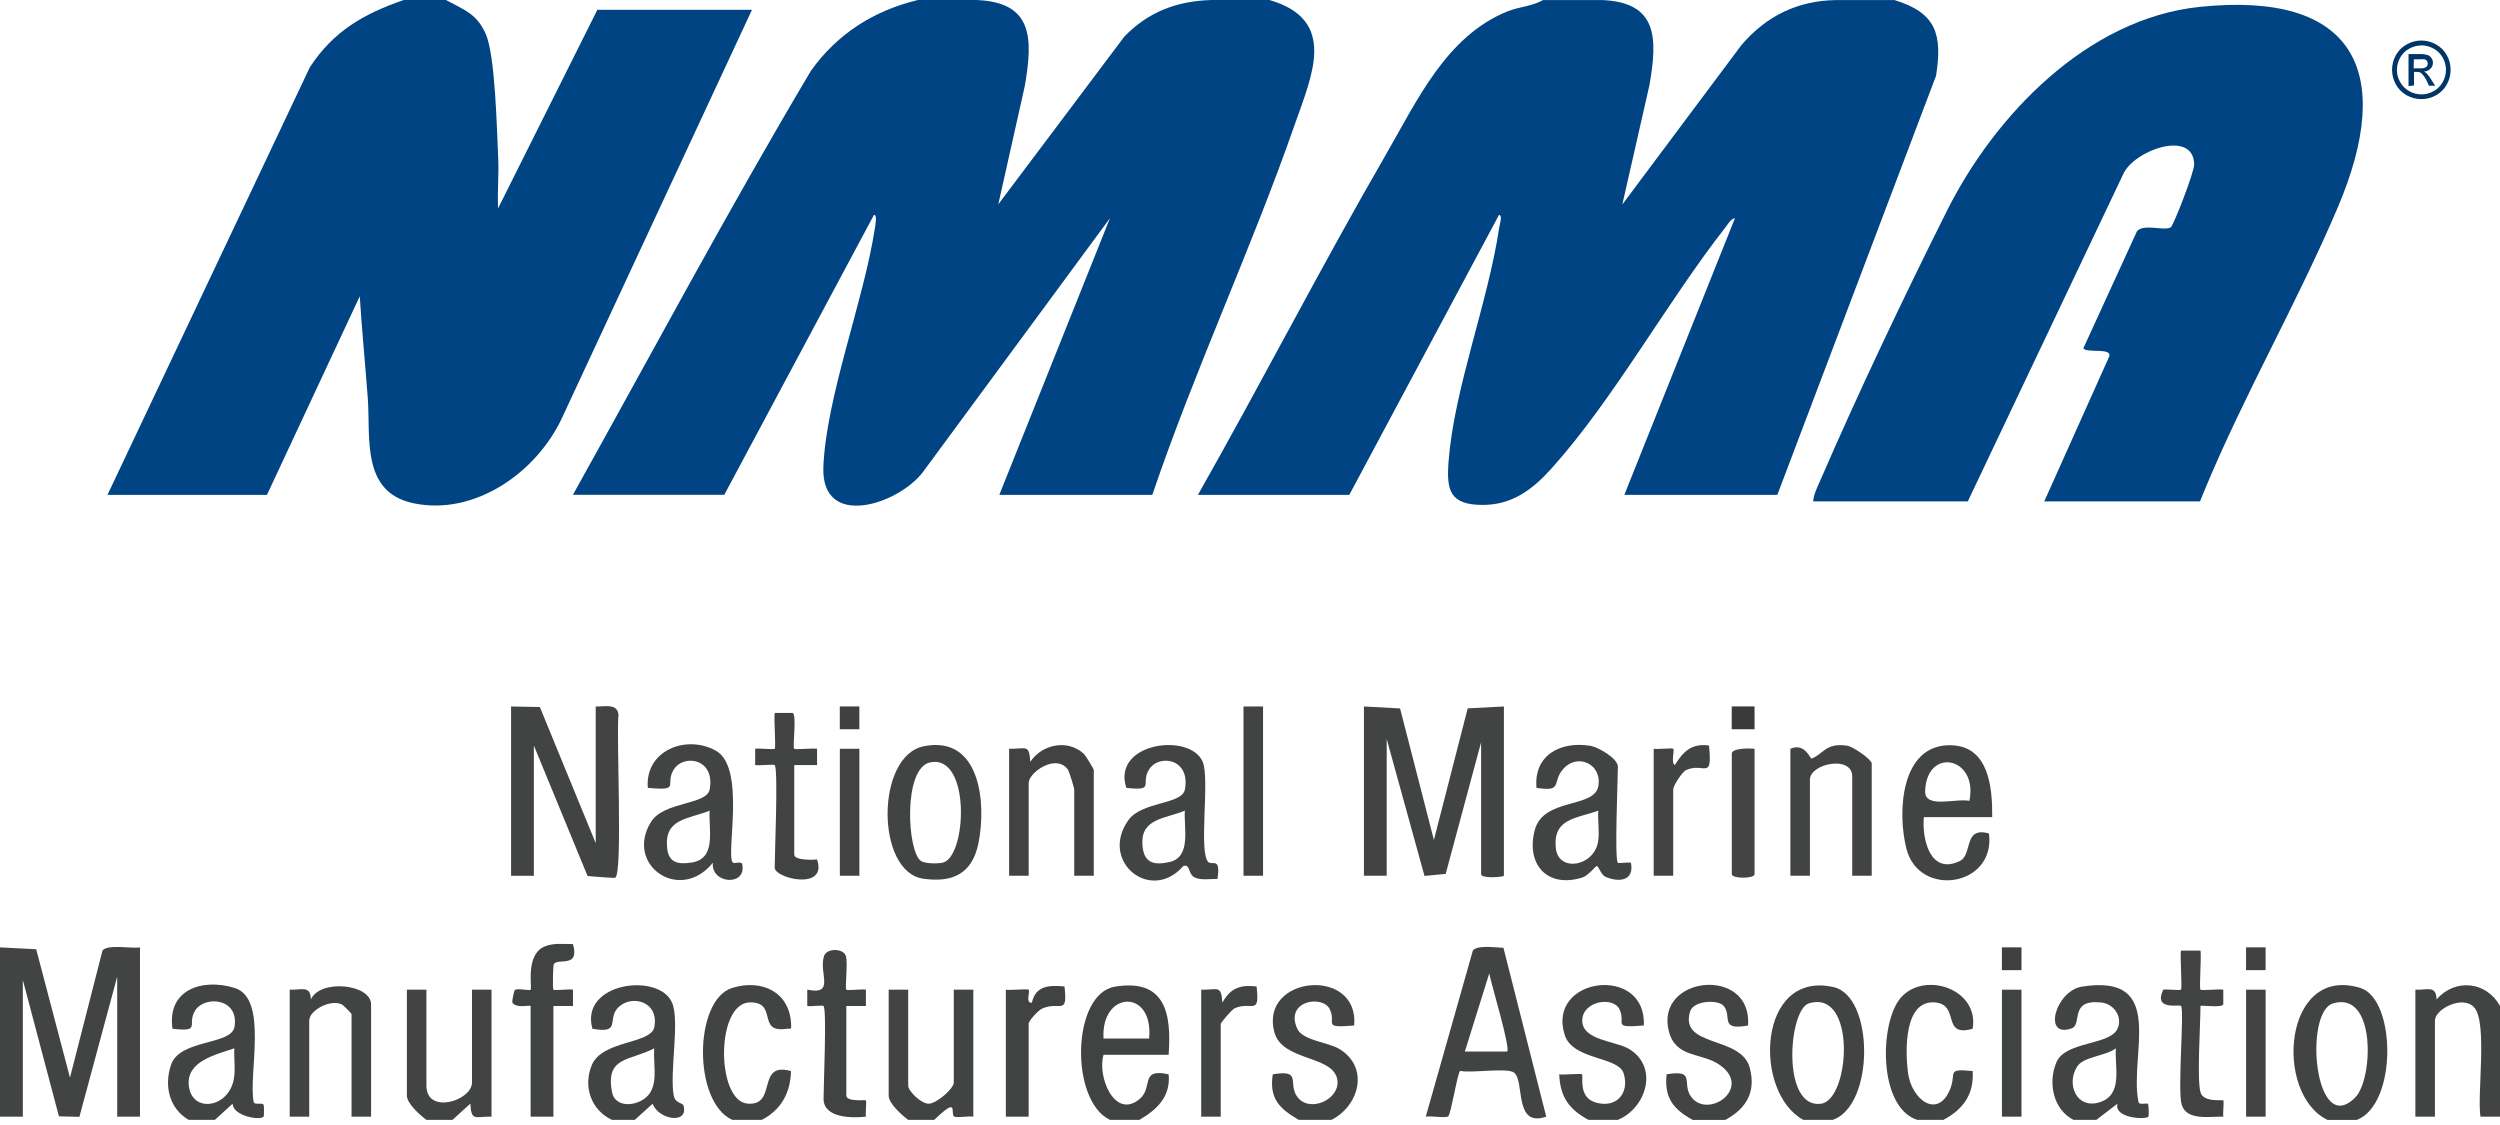
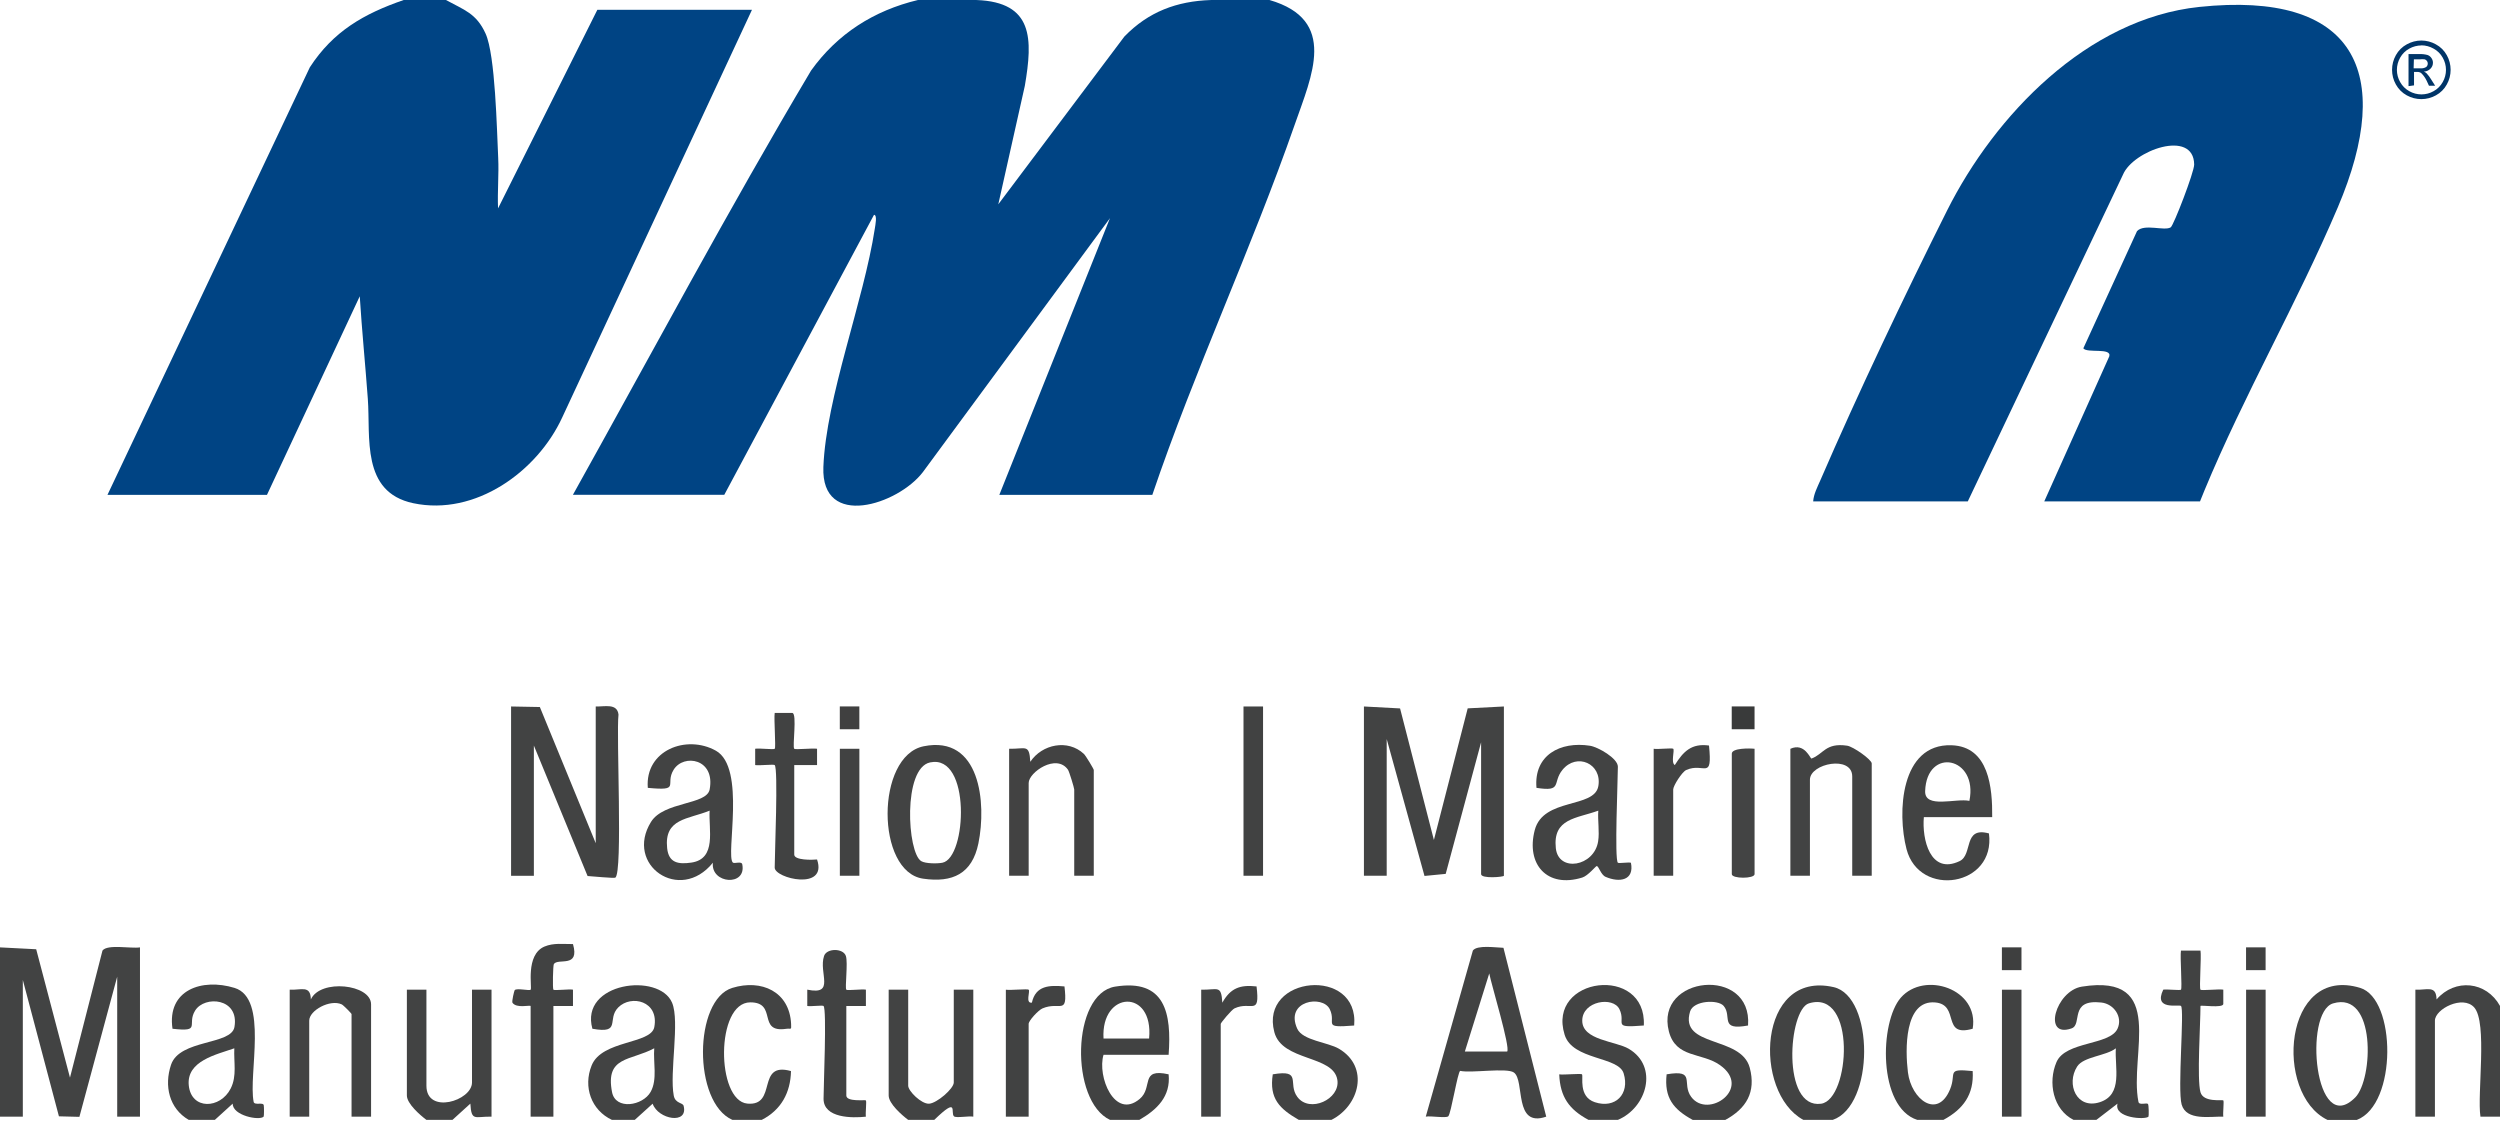
<svg xmlns="http://www.w3.org/2000/svg" width="100" height="45" viewBox="0 0 100 45" fill="none">
  <path d="M39.062 0.001C41.337 0.087 41.315 1.55 40.993 3.435L39.932 8.172L44.975 1.462C45.937 0.47 47.071 0.046 48.437 0.001H50.781C53.524 0.798 52.471 3.028 51.79 4.982C50.051 9.967 47.79 14.79 46.093 19.794H39.973L44.399 8.726L36.915 18.884C35.921 20.188 32.839 21.188 32.935 18.682C33.042 15.892 34.549 12.04 34.992 9.147C35.012 9.01 35.1 8.598 34.96 8.593L28.971 19.793H22.916C26.072 14.129 29.131 8.393 32.443 2.822C33.499 1.349 34.955 0.423 36.718 0H39.062V0.001Z" fill="#004484" />
-   <path d="M64.063 0.001C66.311 0.086 66.305 1.513 65.98 3.396L64.893 8.178L69.661 1.798C70.659 0.635 71.904 0.027 73.437 0.003H75.781C77.445 0.513 77.703 1.363 77.442 3.031L71.093 19.796H64.973L69.399 8.727C69.227 8.761 69.132 8.947 69.032 9.075C66.683 12.071 64.537 15.992 62.045 18.755C61.3 19.581 60.486 20.198 59.309 20.197C57.978 20.195 57.853 19.606 57.945 18.43C58.17 15.531 59.524 12.085 59.965 9.123C59.985 8.995 60.111 8.602 59.96 8.596L53.971 19.796H47.916C50.473 15.285 52.85 10.654 55.446 6.166C56.687 4.02 57.844 1.456 60.287 0.46C60.761 0.266 61.286 0.256 61.718 0.003H64.062L64.063 0.001Z" fill="#004484" />
  <path d="M17.839 0.001C18.561 0.398 19.054 0.529 19.424 1.346C19.814 2.21 19.873 5.184 19.928 6.312C19.96 6.982 19.893 7.665 19.922 8.335L23.894 0.392H30.079L22.489 16.697C21.49 18.867 19.009 20.654 16.529 20.128C14.435 19.684 14.826 17.487 14.713 15.954C14.613 14.588 14.476 13.217 14.39 11.851L10.679 19.794H4.299L12.393 2.693C13.328 1.25 14.558 0.549 16.146 0.001H17.839Z" fill="#004484" />
  <path d="M0 37.895L1.448 37.97L2.799 43.105L4.099 38.023C4.299 37.756 5.242 37.953 5.599 37.895V44.666H4.688V39.067L3.176 44.674L2.357 44.653L0.913 39.198V44.668H0V37.896L0 37.895Z" fill="#424343" />
  <path d="M85.918 44.158C85.863 44.098 85.569 44.225 85.538 44.074C85.156 42.18 86.702 38.922 83.276 39.465C82.223 39.632 81.688 41.547 82.862 41.136C83.314 40.978 82.746 39.954 84.055 40.101C84.56 40.158 84.915 40.679 84.702 41.146C84.396 41.821 82.621 41.641 82.259 42.485C81.91 43.3 82.121 44.38 82.943 44.796H83.854L84.701 44.145C84.542 44.724 85.81 44.799 85.939 44.666C85.956 44.647 85.955 44.197 85.918 44.158ZM83.991 44.088C83.064 44.386 82.636 43.364 83.086 42.661C83.343 42.26 84.237 42.242 84.634 41.932C84.581 42.691 84.934 43.786 83.991 44.088Z" fill="#424343" />
  <path d="M10.55 44.209C10.526 44.074 10.178 44.227 10.146 44.074C9.926 42.964 10.749 39.934 9.381 39.516C8.086 39.119 6.672 39.588 6.9 41.15C8.077 41.286 7.459 40.984 7.804 40.425C8.184 39.808 9.581 39.918 9.378 41.081C9.252 41.809 7.188 41.564 6.842 42.589C6.558 43.432 6.766 44.343 7.551 44.796H8.593L9.309 44.145C9.296 44.623 10.382 44.837 10.546 44.665C10.563 44.649 10.566 44.295 10.55 44.209ZM9.227 43.542C8.812 44.361 7.653 44.407 7.551 43.417C7.452 42.432 8.661 42.183 9.373 41.932C9.345 42.482 9.485 43.036 9.227 43.542Z" fill="#424343" />
  <path d="M27.345 44.234C27.311 44.098 27.011 44.147 26.95 43.824C26.775 42.908 27.198 40.86 26.884 40.111C26.369 38.883 23.18 39.292 23.696 41.15C24.879 41.364 24.256 40.774 24.731 40.296C25.249 39.775 26.37 40.041 26.172 41.084C26.042 41.773 24.077 41.596 23.666 42.617C23.318 43.476 23.651 44.408 24.478 44.796H25.39L26.106 44.148C26.323 44.778 27.539 44.998 27.345 44.234ZM26.026 43.675C25.713 44.233 24.624 44.415 24.482 43.687C24.201 42.239 25.223 42.442 26.17 41.931C26.123 42.486 26.306 43.176 26.026 43.675Z" fill="#424343" />
  <path d="M45.585 43.96C44.584 44.796 43.881 43.055 44.141 42.192H46.745C46.868 40.533 46.61 39.14 44.603 39.465C42.857 39.749 42.792 44.044 44.402 44.796H45.573C46.281 44.388 46.833 43.858 46.745 42.973C45.576 42.712 46.141 43.498 45.585 43.96ZM45.964 41.541H44.141C44.029 39.619 46.156 39.532 45.964 41.541Z" fill="#414242" />
  <path d="M73.346 39.485C70.298 38.792 70.108 43.701 72.136 44.796H73.308C74.986 44.223 74.971 39.855 73.346 39.485ZM72.844 44.149C71.253 44.373 71.533 40.386 72.356 40.134C74.27 39.55 74.006 43.985 72.844 44.149Z" fill="#424343" />
  <path d="M94.408 39.516C91.334 38.577 90.942 43.751 93.1 44.797H94.272C95.9 44.174 95.851 39.956 94.408 39.516ZM94.214 43.893C92.584 45.552 92.138 40.489 93.322 40.136C95.054 39.62 94.93 43.164 94.214 43.893Z" fill="#424343" />
  <path d="M51.953 44.796C51.183 44.35 50.761 43.946 50.911 42.973C52.11 42.769 51.49 43.335 51.895 43.878C52.386 44.537 53.613 43.969 53.495 43.199C53.342 42.192 51.286 42.469 50.973 41.284C50.373 39.015 54.374 38.648 54.167 41.021C52.84 41.126 53.475 40.956 53.191 40.369C52.907 39.782 51.38 40.025 51.89 41.149C52.105 41.622 53.114 41.687 53.56 41.951C54.788 42.678 54.378 44.233 53.255 44.796H51.953Z" fill="#424343" />
  <path d="M67.708 44.796C66.931 44.372 66.562 43.907 66.665 42.973C67.866 42.769 67.245 43.335 67.65 43.878C68.322 44.779 70.108 43.527 68.796 42.602C68.068 42.089 67.034 42.337 66.755 41.256C66.18 39.02 70.102 38.624 69.922 41.02C68.758 41.235 69.297 40.654 68.947 40.237C68.724 39.972 67.737 40.015 67.603 40.461C67.168 41.912 69.646 41.414 69.99 42.71C70.249 43.688 69.849 44.344 69.01 44.798H67.708V44.796Z" fill="#424343" />
  <path d="M63.541 44.796C62.764 44.378 62.406 43.88 62.369 42.974C62.546 43.003 63.236 42.929 63.279 42.974C63.344 43.044 63.118 43.864 63.792 44.088C64.614 44.36 65.2 43.761 64.946 42.934C64.736 42.249 62.903 42.416 62.585 41.39C61.861 39.058 65.873 38.578 65.753 41.02C64.428 41.125 65.062 40.955 64.778 40.369C64.525 39.845 63.292 40.037 63.29 40.825C63.287 41.612 64.62 41.64 65.149 41.951C66.356 42.663 65.872 44.312 64.713 44.796H63.541Z" fill="#424343" />
  <path d="M36.328 44.796C36.074 44.604 35.547 44.147 35.547 43.82V39.588H36.328V43.429C36.328 43.641 36.854 44.165 37.163 44.148C37.471 44.131 38.151 43.548 38.151 43.299V39.588H38.932V44.666C38.75 44.631 38.243 44.729 38.159 44.653C38.007 44.515 38.367 43.83 37.37 44.796H36.328Z" fill="#424343" />
  <path d="M100.001 40.239V44.666H99.218C99.079 43.762 99.508 40.901 98.967 40.296C98.512 39.788 97.397 40.362 97.397 40.825V44.666H96.615V39.588C97.079 39.611 97.45 39.392 97.462 39.978C98.201 39.124 99.455 39.25 100.001 40.239Z" fill="#424343" />
  <path d="M17.057 44.796C16.803 44.604 16.275 44.147 16.275 43.82V39.588H17.057V43.429C17.057 44.594 18.88 44.033 18.88 43.299V39.588H19.661V44.666C18.995 44.653 18.857 44.873 18.814 44.145L18.098 44.796H17.057Z" fill="#424343" />
  <path d="M29.297 44.796C27.71 44.098 27.745 39.99 29.291 39.516C30.459 39.157 31.58 39.662 31.644 40.955C31.657 41.226 31.644 41.124 31.447 41.153C30.271 41.326 31.117 40.093 30.012 40.094C28.616 40.097 28.646 44.029 29.895 44.144C31.116 44.256 30.23 42.447 31.64 42.843C31.621 43.708 31.244 44.401 30.468 44.796H29.296H29.297Z" fill="#424343" />
  <path d="M76.693 44.796C75.11 44.291 75.179 40.881 76.034 39.905C76.978 38.831 79.176 39.555 78.907 41.15C77.641 41.51 78.413 40.189 77.41 40.098C76.162 39.985 76.207 42.008 76.317 42.893C76.452 43.985 77.506 44.782 78.004 43.569C78.274 42.911 77.821 42.734 78.907 42.843C78.965 43.779 78.529 44.369 77.735 44.796H76.693Z" fill="#424343" />
  <path d="M81.771 20.055L84.371 14.255C84.477 13.894 83.479 14.139 83.333 13.933L85.481 9.245C85.771 8.934 86.573 9.252 86.828 9.094C86.943 9.024 87.771 6.878 87.767 6.58C87.749 5.145 85.319 6.019 84.918 6.989L78.712 20.055H72.527C72.548 19.761 72.693 19.492 72.807 19.228C74.328 15.712 76.165 11.848 77.884 8.419C79.794 4.611 83.486 0.749 87.973 0.277C94.197 -0.376 95.818 2.869 93.513 8.292C91.885 12.122 89.772 15.772 88.176 19.623L88.001 20.055H81.772H81.771Z" fill="#004484" />
  <path d="M54.557 28.259L56.003 28.337L57.356 33.599L58.708 28.334L60.156 28.259V35.03C60.156 35.08 59.244 35.159 59.244 34.965V29.691L57.828 34.955L56.98 35.038L55.468 29.561V35.03H54.557V28.259Z" fill="#424343" />
  <path d="M20.443 28.259L21.594 28.281L23.829 33.728V28.259C24.179 28.272 24.688 28.119 24.74 28.584C24.645 29.384 24.917 34.889 24.614 35.106C24.568 35.138 23.701 35.053 23.503 35.041L21.355 29.823V35.031H20.443V28.26V28.259Z" fill="#424343" />
  <path d="M60.138 37.912C59.833 37.905 59.089 37.788 58.915 38.021L57.031 44.665C57.232 44.627 57.835 44.735 57.93 44.653C58.042 44.555 58.31 42.852 58.409 42.835C58.85 42.934 60.271 42.699 60.555 42.9C61.007 43.221 60.531 45.123 61.849 44.666L60.138 37.912ZM60.286 42.062H58.594L59.57 38.937C59.645 39.349 60.426 41.92 60.286 42.062Z" fill="#424343" />
  <path d="M29.691 34.574C29.662 34.432 29.37 34.562 29.312 34.501C29.018 34.199 29.854 30.708 28.635 30.028C27.459 29.371 25.795 30.009 25.912 31.514C27.261 31.644 26.578 31.385 26.946 30.789C27.347 30.139 28.62 30.345 28.386 31.579C28.266 32.207 26.552 32.051 26.04 32.877C24.976 34.594 27.193 36.146 28.515 34.509C28.424 35.357 29.869 35.469 29.691 34.574ZM27.66 34.503C27.126 34.582 26.747 34.513 26.686 33.927C26.559 32.729 27.525 32.777 28.385 32.426C28.338 33.176 28.678 34.35 27.66 34.503Z" fill="#424343" />
  <path d="M65.237 34.509C65.114 34.482 64.752 34.544 64.715 34.509C64.574 34.379 64.715 31.189 64.715 30.668C64.715 30.334 63.928 29.882 63.6 29.83C62.412 29.643 61.346 30.205 61.459 31.514C62.52 31.681 62.078 31.314 62.498 30.795C63.07 30.092 64.087 30.545 63.934 31.442C63.781 32.349 61.733 31.896 61.39 33.203C61.032 34.572 61.885 35.538 63.29 35.102C63.523 35.03 63.83 34.642 63.868 34.642C63.954 34.645 64.03 34.99 64.224 35.074C64.782 35.315 65.38 35.218 65.237 34.509ZM63.925 33.655C63.767 34.665 62.336 34.907 62.233 33.927C62.106 32.73 63.062 32.743 63.932 32.426C63.902 32.821 63.987 33.269 63.925 33.655Z" fill="#424343" />
-   <path d="M48.34 34.486C47.928 34.131 48.401 31.177 48.109 30.475C47.612 29.285 44.461 29.698 45.052 31.514C46.229 31.649 45.611 31.346 45.956 30.789C46.357 30.139 47.63 30.345 47.396 31.579C47.279 32.198 45.668 32.039 45.123 32.821C43.975 34.471 46.035 36.134 47.333 34.641C47.621 34.551 47.518 34.969 47.784 35.096C48.05 35.227 48.409 35.146 48.698 35.16C48.837 34.268 48.5 34.624 48.34 34.486ZM46.783 34.48C46.128 34.63 45.742 34.5 45.697 33.79C45.625 32.722 46.628 32.752 47.395 32.425C47.343 33.087 47.671 34.277 46.783 34.48Z" fill="#424343" />
  <path d="M79.688 32.686C79.7 31.517 79.562 29.86 78.062 29.81C76.013 29.739 75.883 32.512 76.261 33.965C76.774 35.934 79.838 35.457 79.558 33.337C78.512 33.05 78.926 34.186 78.386 34.444C77.204 35.008 76.874 33.561 76.954 32.686H79.688ZM78.776 32.035C78.246 31.918 76.981 32.363 77.006 31.644C77.068 29.858 79.137 30.273 78.776 32.035Z" fill="#424343" />
  <path d="M36.945 29.851C35.024 30.242 35.029 34.875 36.926 35.147C38.102 35.318 38.886 34.952 39.136 33.736C39.467 32.123 39.21 29.39 36.945 29.851ZM37.697 34.509C37.497 34.55 37.018 34.548 36.848 34.445C36.29 34.108 36.105 30.726 37.205 30.496C38.847 30.152 38.675 34.316 37.697 34.509Z" fill="#424343" />
  <path d="M43.751 35.03H42.969V31.579C42.969 31.52 42.77 30.862 42.719 30.789C42.256 30.125 41.147 30.894 41.147 31.319V35.03H40.365V29.951C41.031 29.964 41.169 29.744 41.212 30.472C41.684 29.764 42.715 29.558 43.353 30.154C43.432 30.227 43.751 30.761 43.751 30.799V35.031V35.03Z" fill="#424242" />
  <path d="M14.843 44.666H14.062V40.564C14.062 40.537 13.734 40.205 13.669 40.175C13.204 39.959 12.369 40.415 12.369 40.825V44.666H11.588V39.588C12.051 39.611 12.422 39.392 12.434 39.978C12.812 39.144 14.843 39.366 14.843 40.174V44.666Z" fill="#424343" />
  <path d="M74.87 35.03H74.089V31.058C74.089 30.198 72.397 30.536 72.397 31.189V35.03H71.615V29.952C72.188 29.689 72.412 30.359 72.46 30.342C72.942 30.166 73.018 29.7 73.883 29.827C74.133 29.863 74.869 30.387 74.869 30.538V35.03H74.87Z" fill="#424343" />
  <path d="M21.225 40.239C21.179 40.196 20.665 40.343 20.499 40.111C20.464 40.062 20.57 39.62 20.589 39.603C20.687 39.515 21.171 39.64 21.226 39.588C21.296 39.521 21.002 38.193 21.779 37.862C22.144 37.707 22.536 37.767 22.919 37.763C23.201 38.741 22.317 38.309 22.154 38.563C22.119 38.618 22.1 39.551 22.136 39.588C22.179 39.631 22.756 39.556 22.919 39.586V40.239H22.136V44.666H21.225V40.239Z" fill="#414242" />
  <path d="M32.943 40.239C32.904 40.201 32.435 40.266 32.291 40.239V39.586C33.43 39.825 32.736 38.917 32.962 38.239C33.067 37.921 33.73 37.921 33.835 38.239C33.925 38.509 33.79 39.525 33.853 39.588C33.897 39.631 34.473 39.556 34.636 39.586V40.239H33.853V43.82C33.853 44.085 34.605 43.986 34.635 44.015C34.671 44.049 34.613 44.523 34.635 44.667C34.094 44.727 32.942 44.731 32.942 43.951C32.942 43.447 33.076 40.369 32.942 40.24L32.943 40.239Z" fill="#414242" />
  <path d="M30.99 30.603C30.948 30.562 30.369 30.631 30.207 30.603V29.95C30.37 29.92 30.947 29.994 30.99 29.951C31.042 29.901 30.951 28.751 30.988 28.518H31.695C31.891 28.545 31.688 29.871 31.77 29.951C31.815 29.996 32.504 29.919 32.682 29.95V30.603H31.77V34.184C31.77 34.415 32.496 34.4 32.682 34.379C33.113 35.645 30.988 35.138 30.988 34.705C30.988 34.154 31.134 30.747 30.988 30.603H30.99Z" fill="#414242" />
  <path d="M88.02 43.69C88.138 44.109 88.895 43.98 88.932 44.015C88.968 44.05 88.91 44.522 88.932 44.666C88.407 44.652 87.457 44.843 87.266 44.182C87.095 43.583 87.384 40.371 87.239 40.237C87.164 40.167 86.121 40.433 86.531 39.585C86.694 39.564 87.204 39.623 87.239 39.588C87.295 39.533 87.197 38.27 87.238 38.024H88.02C88.061 38.27 87.963 39.533 88.019 39.588C88.065 39.632 88.753 39.555 88.932 39.586V40.163C88.908 40.334 88.019 40.193 88.019 40.239C88.019 40.973 87.873 43.167 88.019 43.69H88.02Z" fill="#414242" />
  <path d="M40.234 39.588C40.411 39.618 41.105 39.545 41.147 39.588C41.215 39.657 41.003 40.139 41.275 40.108C41.426 39.417 41.977 39.403 42.579 39.457C42.716 40.65 42.402 40.037 41.699 40.336C41.536 40.405 41.146 40.825 41.146 40.955V44.666H40.234V39.588Z" fill="#414242" />
  <path d="M50.522 28.259H49.74V35.03H50.522V28.259Z" fill="#414242" />
  <path d="M66.147 29.951C66.308 29.98 66.887 29.91 66.929 29.951C66.993 30.014 66.826 30.508 66.993 30.602C67.331 30.061 67.659 29.724 68.36 29.821C68.503 31.255 68.169 30.481 67.45 30.8C67.279 30.876 66.928 31.433 66.928 31.579V35.03H66.147V29.951Z" fill="#424343" />
  <path d="M48.047 39.588C48.712 39.601 48.85 39.38 48.893 40.108C49.216 39.528 49.598 39.382 50.262 39.457C50.408 40.672 50.05 40.024 49.38 40.335C49.262 40.39 48.829 40.914 48.829 40.956V44.667H48.048V39.589L48.047 39.588Z" fill="#424343" />
  <path d="M70.183 29.951V34.965C70.183 35.156 69.272 35.156 69.272 34.965V30.147C69.272 29.916 69.999 29.929 70.183 29.951Z" fill="#434444" />
  <path d="M34.375 29.951H33.594V35.03H34.375V29.951Z" fill="#414242" />
  <path d="M80.859 39.588H80.078V44.666H80.859V39.588Z" fill="#414242" />
  <path d="M90.625 39.588H89.844V44.666H90.625V39.588Z" fill="#424242" />
  <path d="M70.182 28.257H69.269V29.17H70.182V28.257Z" fill="#393A3A" />
  <path d="M80.859 37.894H80.076V38.806H80.859V37.894Z" fill="#3E3F3F" />
  <path d="M90.624 37.894H89.842V38.806H90.624V37.894Z" fill="#404141" />
  <path d="M34.374 28.257H33.592V29.17H34.374V28.257Z" fill="#404040" />
  <path d="M96.856 1.621C97.058 1.622 97.257 1.674 97.433 1.773C97.619 1.872 97.771 2.023 97.872 2.207C97.973 2.386 98.025 2.588 98.025 2.793C98.025 2.998 97.973 3.2 97.872 3.379C97.772 3.562 97.621 3.713 97.438 3.813C97.259 3.913 97.058 3.965 96.853 3.965C96.649 3.965 96.448 3.913 96.269 3.813C96.086 3.713 95.936 3.562 95.835 3.379C95.734 3.2 95.682 2.998 95.682 2.793C95.682 2.588 95.734 2.386 95.835 2.207C95.936 2.023 96.088 1.872 96.273 1.773C96.451 1.674 96.652 1.621 96.856 1.621ZM96.856 1.817C96.686 1.818 96.521 1.862 96.373 1.944C96.219 2.027 96.091 2.153 96.006 2.307C95.921 2.455 95.876 2.624 95.876 2.795C95.876 2.966 95.921 3.135 96.006 3.283C96.091 3.436 96.216 3.561 96.369 3.646C96.518 3.731 96.686 3.776 96.858 3.776C97.029 3.776 97.197 3.731 97.346 3.646C97.499 3.562 97.625 3.436 97.709 3.283C97.794 3.134 97.839 2.966 97.839 2.795C97.839 2.624 97.794 2.455 97.709 2.307C97.624 2.153 97.497 2.027 97.342 1.944C97.194 1.86 97.026 1.814 96.856 1.813V1.817ZM96.341 3.446V2.163H96.776C96.885 2.159 96.993 2.171 97.099 2.199C97.164 2.221 97.22 2.265 97.258 2.323C97.296 2.376 97.317 2.44 97.318 2.506C97.318 2.551 97.31 2.596 97.293 2.638C97.275 2.679 97.25 2.717 97.218 2.749C97.148 2.819 97.054 2.86 96.955 2.865C96.995 2.88 97.031 2.903 97.063 2.932C97.134 3.009 97.197 3.093 97.25 3.183L97.406 3.43H97.159L97.059 3.215C97.005 3.105 96.933 3.005 96.844 2.92C96.795 2.888 96.738 2.873 96.68 2.877H96.561V3.415L96.341 3.446ZM96.545 2.733H96.804C96.888 2.742 96.973 2.724 97.047 2.681C97.071 2.661 97.09 2.635 97.1 2.605C97.111 2.575 97.114 2.543 97.108 2.512C97.103 2.48 97.089 2.451 97.068 2.427C97.048 2.403 97.021 2.385 96.991 2.374C96.924 2.364 96.855 2.364 96.788 2.374H96.556L96.545 2.733Z" fill="#003568" />
</svg>